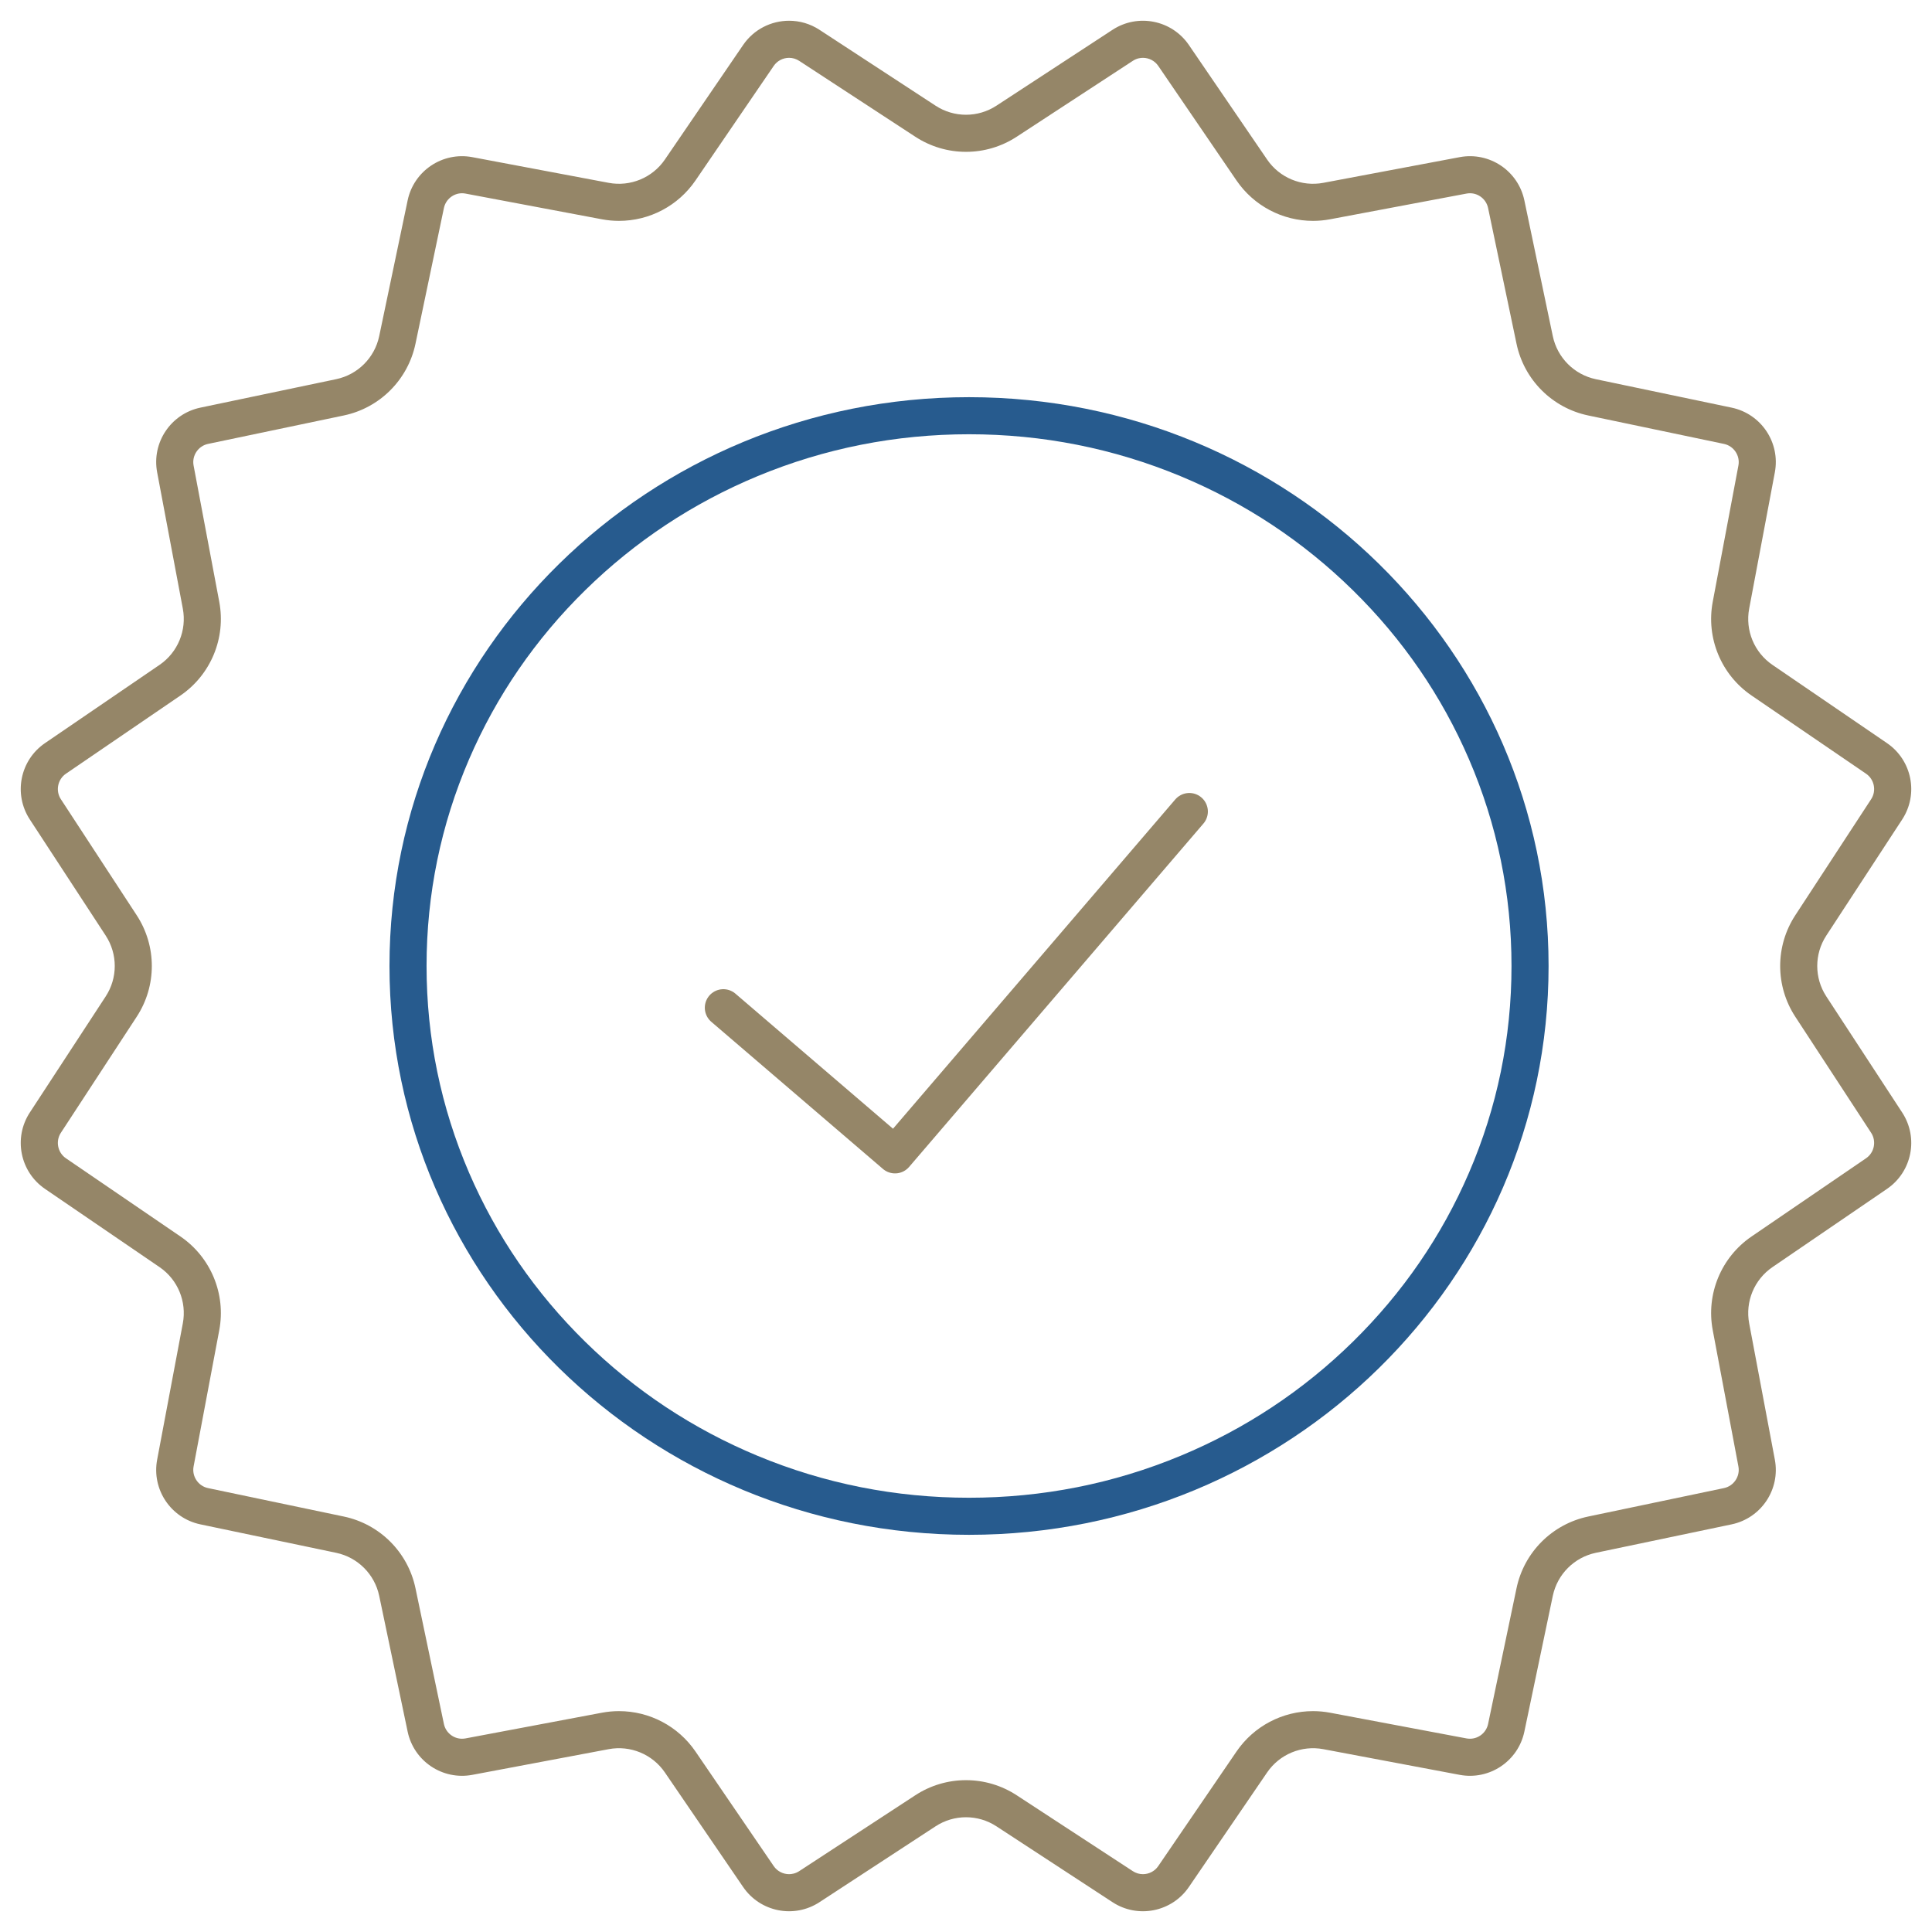
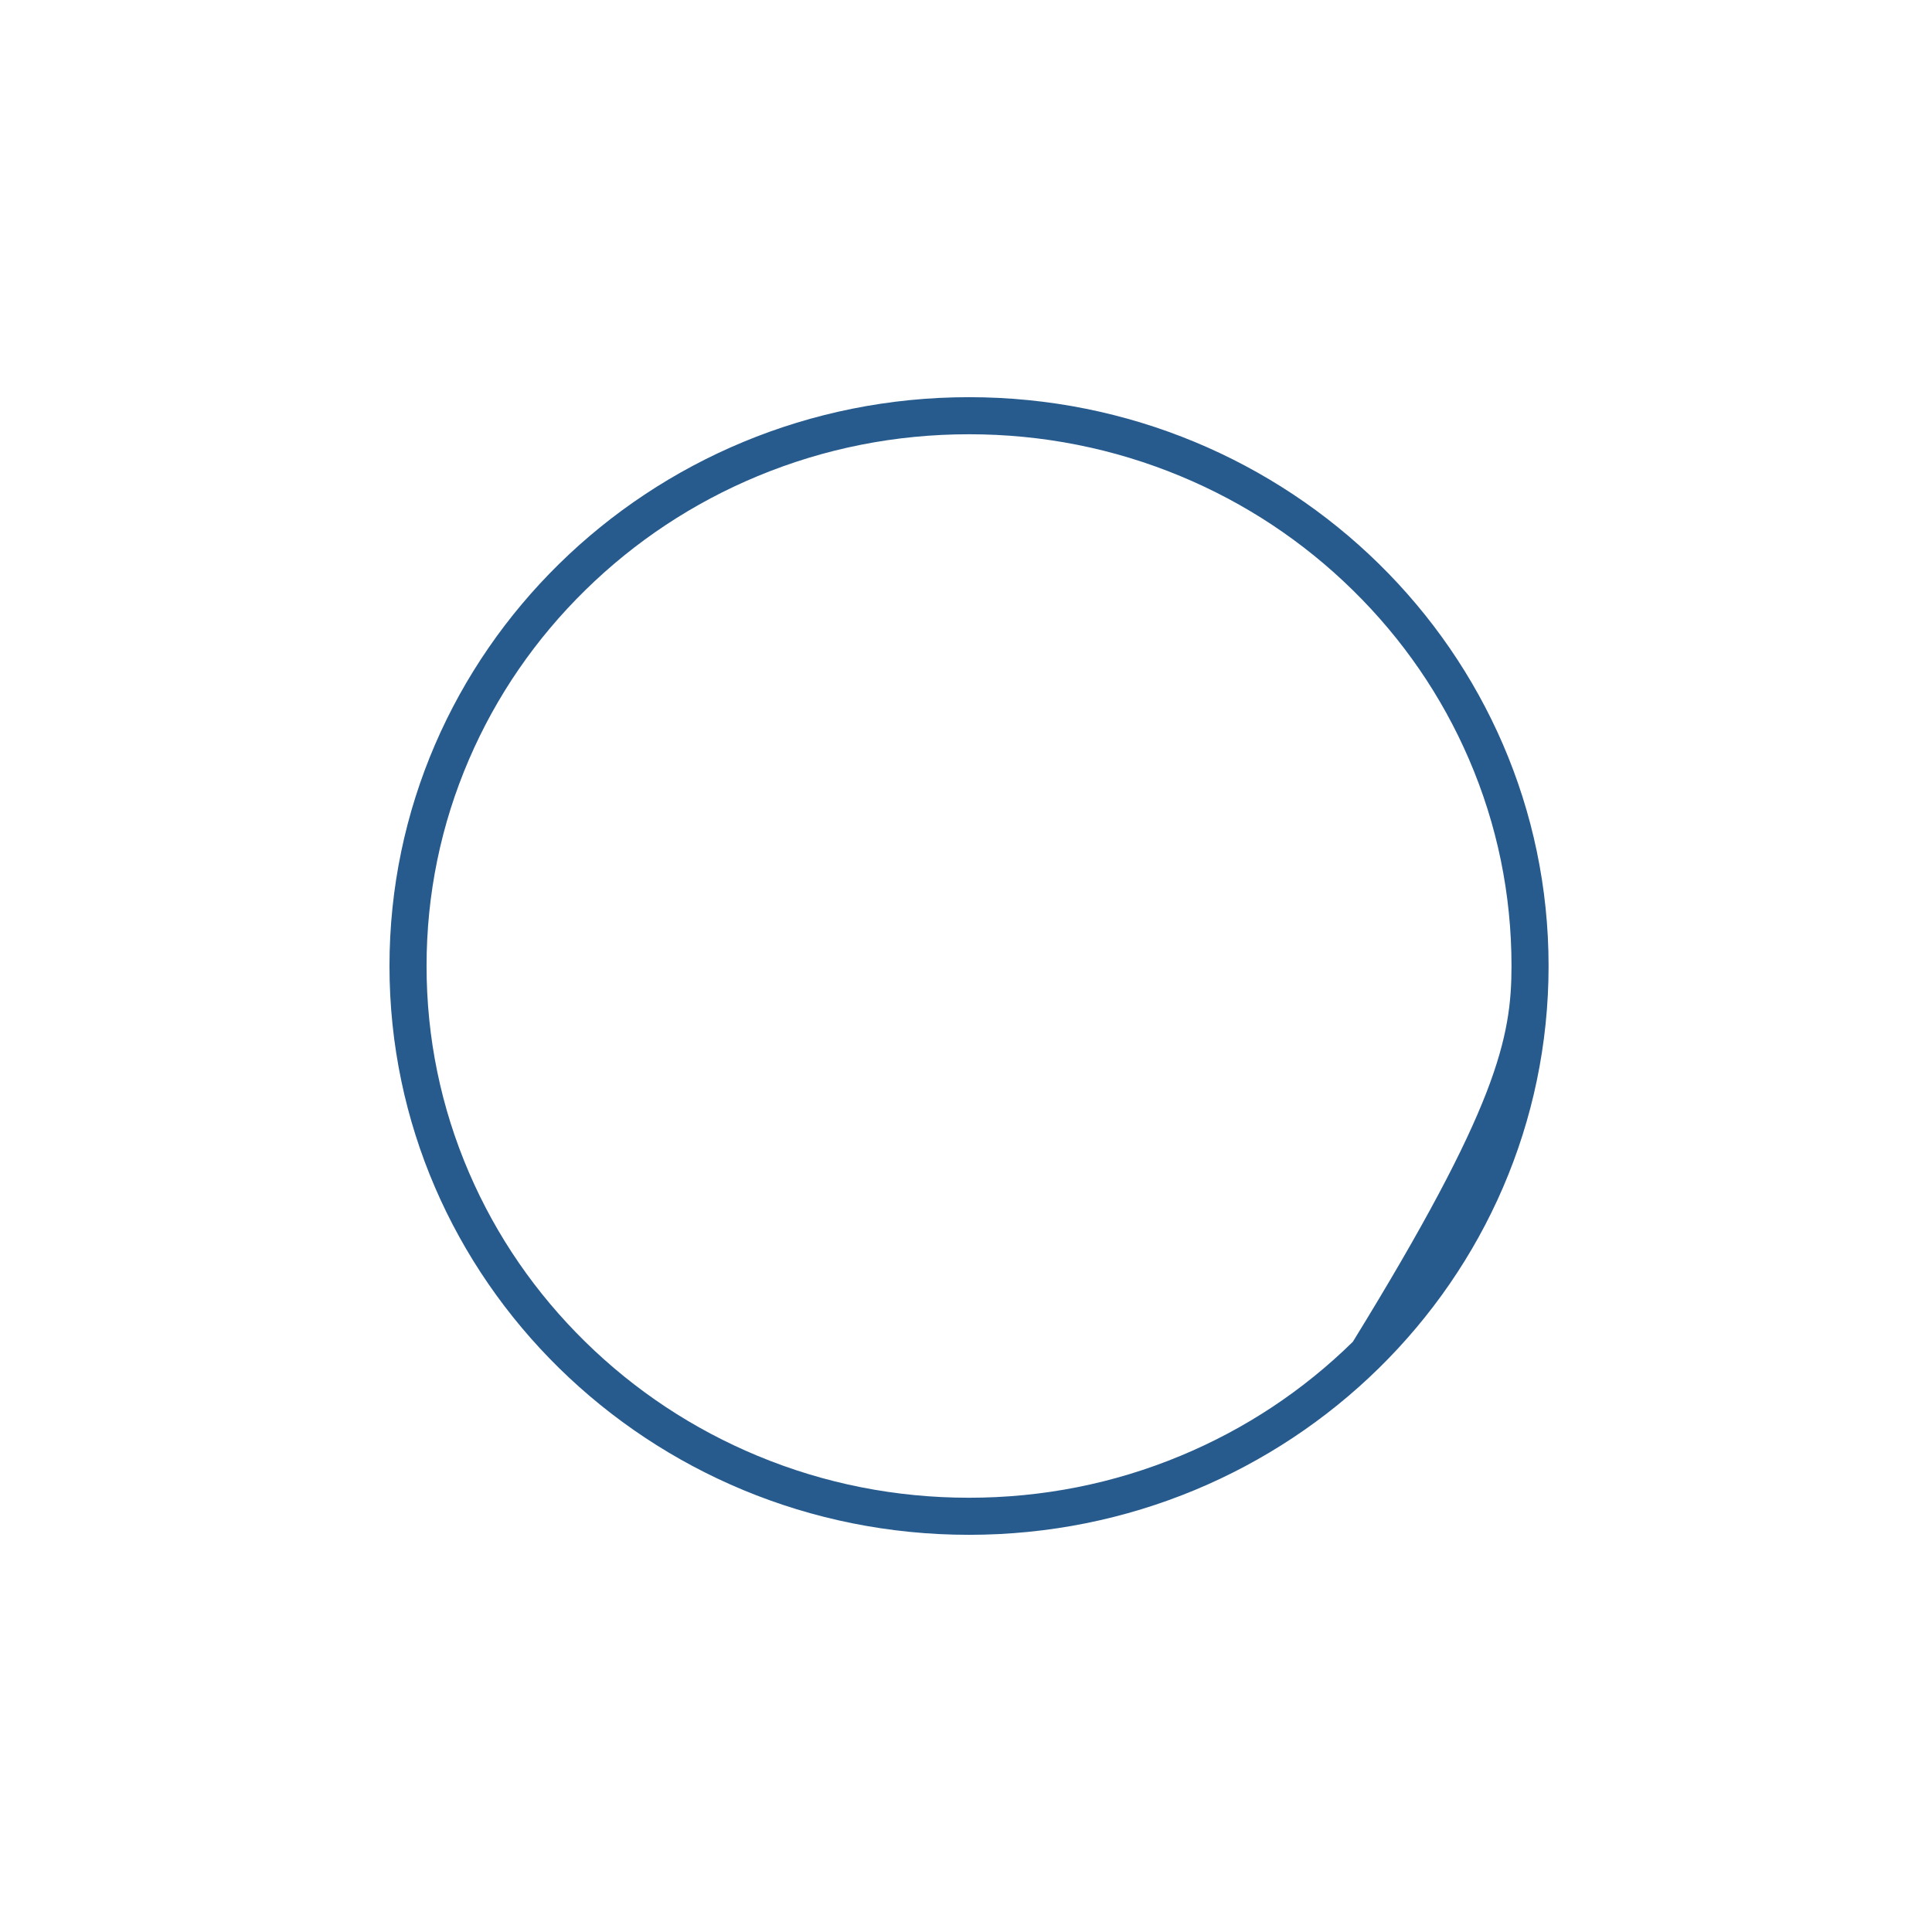
<svg xmlns="http://www.w3.org/2000/svg" width="104.213" height="104.213" viewBox="0 0 104.213 104.213">
  <g id="Group_6142" data-name="Group 6142" transform="translate(-1407.426 -2114.705)">
    <g id="Polygon_25" data-name="Polygon 25" transform="translate(1407.426 2114.705)" fill="none">
      <path d="M60.01,1.608a3,3,0,0,1,4.119.819l4.22,6.178a3,3,0,0,0,3.033,1.256l7.352-1.385a3,3,0,0,1,3.492,2.333l1.534,7.323a3,3,0,0,0,2.321,2.321L93.4,21.988a3,3,0,0,1,2.333,3.492l-1.385,7.352a3,3,0,0,0,1.256,3.033l6.178,4.22A3,3,0,0,1,102.6,44.2l-4.093,6.263a3,3,0,0,0,0,3.282L102.6,60.01a3,3,0,0,1-.819,4.119l-6.178,4.22a3,3,0,0,0-1.256,3.033l1.385,7.352A3,3,0,0,1,93.4,82.225L86.08,83.759a3,3,0,0,0-2.321,2.321L82.225,93.4a3,3,0,0,1-3.492,2.333l-7.352-1.385a3,3,0,0,0-3.033,1.256l-4.22,6.178a3,3,0,0,1-4.119.819l-6.263-4.093a3,3,0,0,0-3.282,0L44.2,102.6a3,3,0,0,1-4.119-.819l-4.22-6.178a3,3,0,0,0-3.033-1.256l-7.352,1.385A3,3,0,0,1,21.988,93.4L20.454,86.08a3,3,0,0,0-2.321-2.321L10.81,82.225a3,3,0,0,1-2.333-3.492l1.385-7.352a3,3,0,0,0-1.256-3.033l-6.178-4.22a3,3,0,0,1-.819-4.119L5.7,53.748a3,3,0,0,0,0-3.282L1.608,44.2a3,3,0,0,1,.819-4.119l6.178-4.22a3,3,0,0,0,1.256-3.033L8.477,25.479a3,3,0,0,1,2.333-3.492l7.323-1.534a3,3,0,0,0,2.321-2.321l1.534-7.323a3,3,0,0,1,3.492-2.333l7.352,1.385a3,3,0,0,0,3.033-1.256l4.22-6.178A3,3,0,0,1,44.2,1.608L50.465,5.7a3,3,0,0,0,3.282,0Z" stroke="none" />
-       <path d="M 42.564 3.119 C 42.232 3.119 41.922 3.282 41.735 3.555 L 37.516 9.733 C 36.583 11.099 35.04 11.914 33.387 11.914 C 33.078 11.914 32.766 11.885 32.461 11.827 L 25.109 10.442 C 25.046 10.43 24.983 10.424 24.921 10.424 C 24.452 10.425 24.042 10.759 23.945 11.22 L 22.411 18.543 C 22.004 20.485 20.485 22.004 18.543 22.411 L 11.22 23.945 C 10.691 24.056 10.342 24.578 10.442 25.109 L 11.827 32.461 C 12.195 34.412 11.373 36.396 9.734 37.516 L 3.555 41.735 C 3.109 42.04 2.987 42.656 3.282 43.108 L 7.375 49.371 C 8.461 51.033 8.461 53.18 7.375 54.842 L 3.282 61.105 C 2.987 61.557 3.109 62.173 3.555 62.477 L 9.734 66.697 C 11.373 67.817 12.195 69.801 11.827 71.751 L 10.442 79.104 C 10.342 79.635 10.691 80.157 11.22 80.268 L 18.543 81.802 C 20.486 82.209 22.004 83.727 22.411 85.67 L 23.945 92.993 C 24.042 93.454 24.452 93.788 24.921 93.788 C 24.983 93.788 25.046 93.782 25.109 93.771 L 32.461 92.386 C 32.766 92.328 33.078 92.299 33.387 92.299 C 35.04 92.299 36.583 93.114 37.516 94.479 L 41.735 100.658 C 41.922 100.931 42.232 101.094 42.564 101.094 C 42.698 101.094 42.902 101.065 43.108 100.931 L 49.371 96.838 C 50.186 96.305 51.132 96.023 52.106 96.023 C 53.081 96.023 54.026 96.305 54.842 96.838 L 61.105 100.931 C 61.268 101.037 61.456 101.094 61.649 101.094 C 61.981 101.094 62.291 100.931 62.477 100.657 L 66.697 94.479 C 67.629 93.114 69.173 92.299 70.826 92.299 C 71.135 92.299 71.447 92.328 71.751 92.386 L 79.104 93.771 C 79.166 93.782 79.23 93.788 79.292 93.788 C 79.761 93.788 80.171 93.454 80.268 92.993 L 81.802 85.67 C 82.209 83.727 83.727 82.209 85.67 81.802 L 92.993 80.268 C 93.522 80.157 93.871 79.635 93.771 79.104 L 92.386 71.751 C 92.018 69.801 92.84 67.817 94.479 66.697 L 100.657 62.477 C 101.104 62.173 101.226 61.557 100.931 61.105 L 96.838 54.842 C 95.752 53.18 95.752 51.033 96.838 49.371 L 100.931 43.108 C 101.226 42.656 101.104 42.04 100.657 41.735 L 94.479 37.516 C 92.84 36.396 92.018 34.412 92.386 32.461 L 93.771 25.109 C 93.871 24.578 93.522 24.056 92.993 23.945 L 85.67 22.411 C 83.727 22.004 82.209 20.486 81.802 18.543 L 80.268 11.22 C 80.171 10.759 79.761 10.424 79.292 10.424 C 79.23 10.424 79.166 10.43 79.104 10.442 L 71.751 11.827 C 71.447 11.885 71.135 11.914 70.826 11.914 C 69.173 11.914 67.63 11.099 66.697 9.734 L 62.477 3.555 C 62.291 3.282 61.981 3.119 61.649 3.119 C 61.515 3.119 61.311 3.147 61.105 3.282 L 54.842 7.375 C 54.026 7.908 53.081 8.19 52.106 8.19 C 51.132 8.19 50.187 7.908 49.371 7.375 L 43.108 3.282 C 42.945 3.176 42.757 3.119 42.564 3.119 L 42.564 3.119 M 42.564 1.119 C 43.127 1.119 43.697 1.277 44.203 1.608 L 50.465 5.701 C 51.462 6.353 52.751 6.353 53.748 5.701 L 60.01 1.608 C 61.377 0.715 63.208 1.079 64.129 2.427 L 68.349 8.606 C 69.02 9.589 70.211 10.082 71.381 9.862 L 78.734 8.477 C 80.339 8.175 81.89 9.211 82.225 10.81 L 83.759 18.132 C 84.004 19.298 84.915 20.209 86.08 20.454 L 93.403 21.988 C 95.001 22.323 96.038 23.874 95.736 25.479 L 94.351 32.832 C 94.131 34.002 94.624 35.192 95.607 35.864 L 101.785 40.084 C 103.134 41.005 103.498 42.835 102.605 44.202 L 98.512 50.465 C 97.86 51.462 97.86 52.751 98.512 53.748 L 102.605 60.01 C 103.498 61.377 103.134 63.208 101.786 64.129 L 95.607 68.349 C 94.624 69.021 94.131 70.211 94.351 71.381 L 95.736 78.734 C 96.038 80.338 95.001 81.89 93.403 82.225 L 86.08 83.759 C 84.915 84.004 84.004 84.915 83.759 86.08 L 82.225 93.403 C 81.89 95.001 80.338 96.038 78.734 95.736 L 71.381 94.351 C 70.211 94.131 69.02 94.624 68.349 95.607 L 64.129 101.785 C 63.208 103.134 61.377 103.498 60.01 102.605 L 53.748 98.512 C 52.751 97.86 51.462 97.86 50.465 98.512 L 44.202 102.605 C 42.835 103.498 41.005 103.134 40.084 101.785 L 35.864 95.607 C 35.192 94.624 34.002 94.131 32.832 94.351 L 25.479 95.736 C 23.874 96.038 22.323 95.001 21.988 93.403 L 20.454 86.08 C 20.209 84.915 19.298 84.004 18.132 83.759 L 10.81 82.225 C 9.211 81.89 8.175 80.338 8.477 78.734 L 9.862 71.381 C 10.082 70.211 9.589 69.02 8.606 68.349 L 2.427 64.129 C 1.079 63.208 0.715 61.377 1.608 60.01 L 5.701 53.748 C 6.353 52.751 6.353 51.462 5.701 50.465 L 1.608 44.202 C 0.715 42.835 1.079 41.005 2.427 40.084 L 8.606 35.864 C 9.589 35.192 10.082 34.002 9.862 32.832 L 8.477 25.479 C 8.175 23.874 9.211 22.323 10.81 21.988 L 18.132 20.453 C 19.298 20.209 20.209 19.298 20.454 18.132 L 21.988 10.81 C 22.323 9.211 23.874 8.175 25.479 8.477 L 32.832 9.862 C 34.002 10.082 35.192 9.589 35.864 8.606 L 40.084 2.427 C 40.664 1.578 41.605 1.119 42.564 1.119 Z" stroke="none" fill="#958668" />
    </g>
    <g id="Group_6138" data-name="Group 6138" transform="translate(1446.444 2158.479)">
      <g id="Group_5184" data-name="Group 5184" transform="translate(0 0)">
-         <path id="Path_2470" data-name="Path 2470" d="M17.391,31.757l9.26,7.937L42.526,21.174" transform="translate(-17.391 -21.174)" fill="none" stroke="#958668" stroke-linecap="round" stroke-linejoin="round" stroke-width="2" />
-       </g>
+         </g>
    </g>
    <g id="Path_3320" data-name="Path 3320" transform="translate(1428.435 2136.129)" fill="none">
-       <path d="M31.261,0C48.526,0,62.522,13.737,62.522,30.682s-14,30.682-31.261,30.682S0,47.628,0,30.682,14,0,31.261,0Z" stroke="none" />
-       <path d="M 31.261 2 C 27.305 2 23.469 2.76 19.86 4.258 C 16.375 5.705 13.245 7.776 10.557 10.414 C 7.872 13.049 5.765 16.117 4.293 19.531 C 2.772 23.062 2 26.814 2 30.682 C 2 34.551 2.772 38.302 4.293 41.834 C 5.765 45.248 7.872 48.315 10.557 50.951 C 13.245 53.588 16.375 55.659 19.86 57.106 C 23.469 58.605 27.305 59.365 31.261 59.365 C 35.217 59.365 39.053 58.605 42.663 57.106 C 46.148 55.659 49.278 53.588 51.965 50.951 C 54.65 48.315 56.758 45.248 58.229 41.834 C 59.751 38.302 60.522 34.551 60.522 30.682 C 60.522 26.814 59.751 23.062 58.229 19.531 C 56.758 16.117 54.65 13.049 51.965 10.414 C 49.278 7.776 46.148 5.705 42.663 4.258 C 39.053 2.76 35.217 2 31.261 2 M 31.261 -3.814697265625e-06 C 48.526 -3.814697265625e-06 62.522 13.737 62.522 30.682 C 62.522 47.628 48.526 61.365 31.261 61.365 C 13.996 61.365 3.814697265625e-06 47.628 3.814697265625e-06 30.682 C 3.814697265625e-06 13.737 13.996 -3.814697265625e-06 31.261 -3.814697265625e-06 Z" stroke="none" fill="#275b8e" />
+       <path d="M 31.261 2 C 27.305 2 23.469 2.76 19.86 4.258 C 16.375 5.705 13.245 7.776 10.557 10.414 C 7.872 13.049 5.765 16.117 4.293 19.531 C 2.772 23.062 2 26.814 2 30.682 C 2 34.551 2.772 38.302 4.293 41.834 C 5.765 45.248 7.872 48.315 10.557 50.951 C 13.245 53.588 16.375 55.659 19.86 57.106 C 23.469 58.605 27.305 59.365 31.261 59.365 C 35.217 59.365 39.053 58.605 42.663 57.106 C 46.148 55.659 49.278 53.588 51.965 50.951 C 59.751 38.302 60.522 34.551 60.522 30.682 C 60.522 26.814 59.751 23.062 58.229 19.531 C 56.758 16.117 54.65 13.049 51.965 10.414 C 49.278 7.776 46.148 5.705 42.663 4.258 C 39.053 2.76 35.217 2 31.261 2 M 31.261 -3.814697265625e-06 C 48.526 -3.814697265625e-06 62.522 13.737 62.522 30.682 C 62.522 47.628 48.526 61.365 31.261 61.365 C 13.996 61.365 3.814697265625e-06 47.628 3.814697265625e-06 30.682 C 3.814697265625e-06 13.737 13.996 -3.814697265625e-06 31.261 -3.814697265625e-06 Z" stroke="none" fill="#275b8e" />
    </g>
  </g>
</svg>